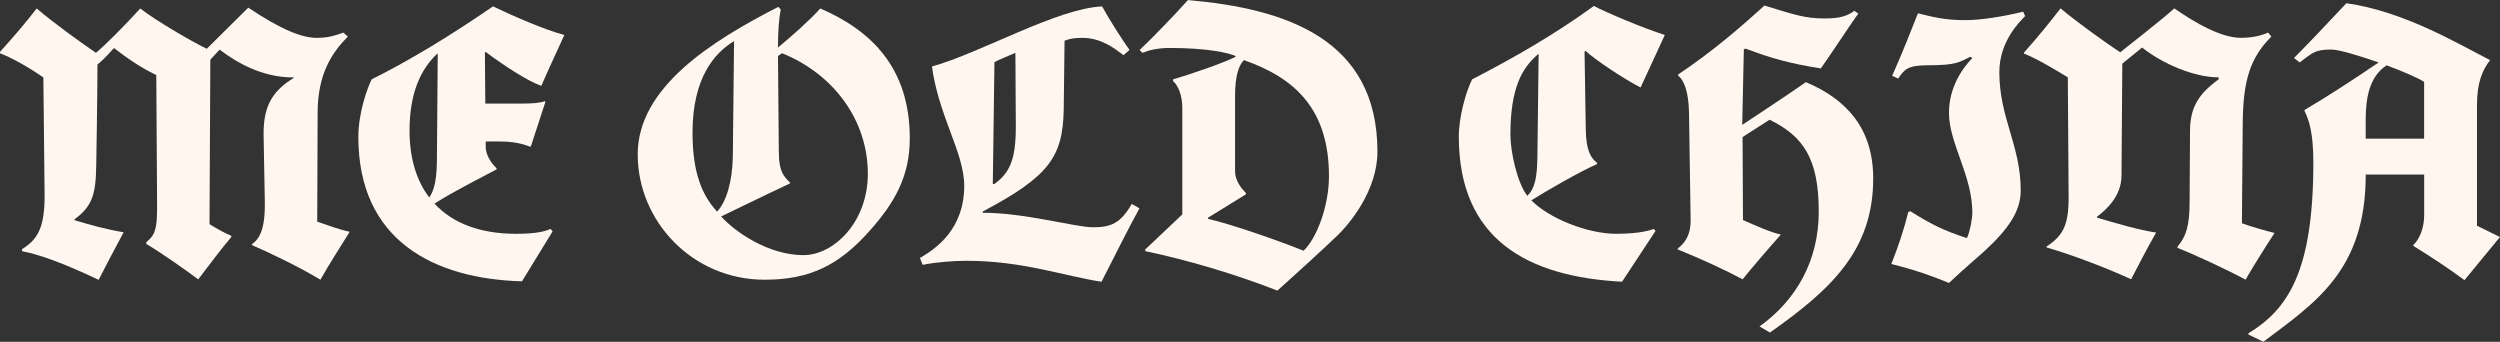
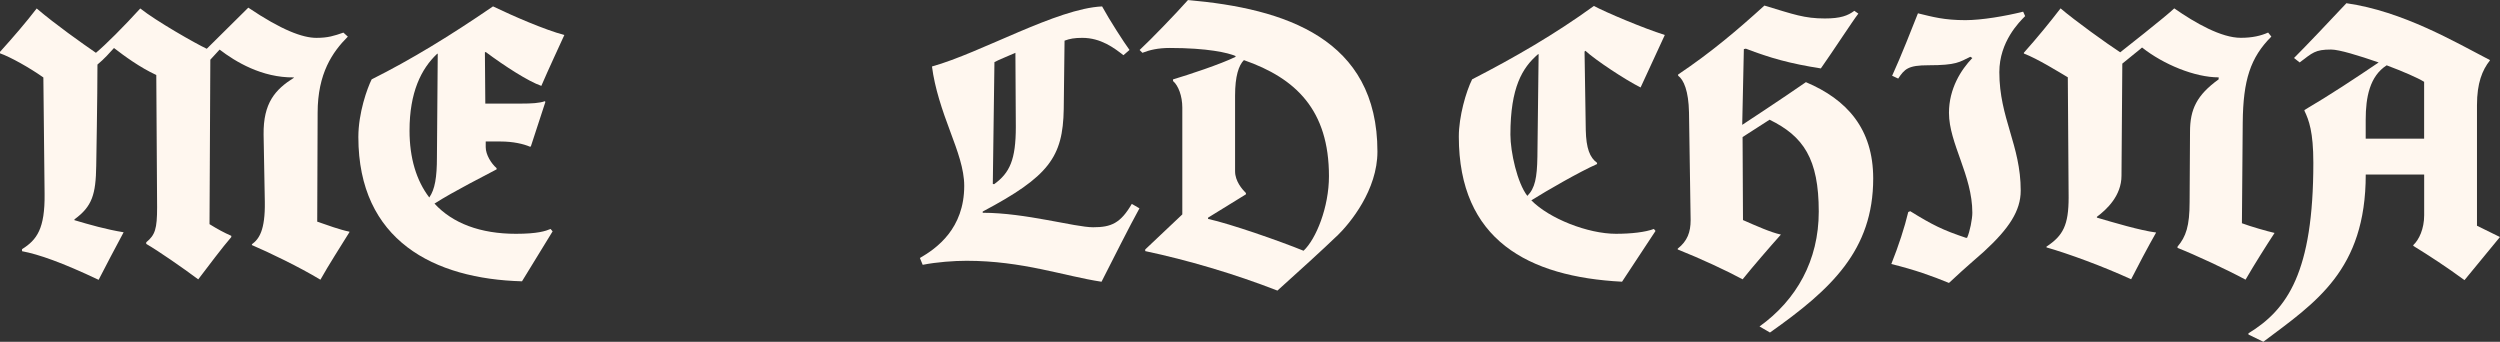
<svg xmlns="http://www.w3.org/2000/svg" id="Layer_2" viewBox="0 0 489.95 66.99">
  <rect x="0" y="0" width="489.95" height="66.99" fill="#333333" stroke="none" />
  <defs>
    <style>.cls-1{fill:#fff7ef;stroke-width:0px;}</style>
  </defs>
  <g id="Layer_1-2">
    <path class="cls-1" d="M62.8,54.82c-4.19-2.53-10.11-5.37-13.43-6.79v-.16c1.42-1.03,2.61-2.77,2.53-8.29l-.24-13.19c-.08-6.24,2.29-8.85,5.92-11.14v-.08c-6.24.08-11.45-3.08-14.54-5.45l-1.82,1.98-.16,32.23c1.66,1.03,2.84,1.66,4.27,2.29v.24c-1.66,1.9-4.74,6-6.48,8.29-3.08-2.29-7.74-5.53-10.19-6.95v-.32c1.74-1.42,2.13-2.61,2.13-6.87l-.16-25.91c-3.24-1.5-6.24-3.71-8.29-5.29-.71.79-1.97,2.21-3.24,3.24,0,6.16-.24,19.83-.24,19.83-.08,5.61-.79,7.98-4.27,10.51v.16c2.92.87,6.24,1.82,9.64,2.37-1.66,3.08-3.48,6.56-4.9,9.32-7.19-3.4-11.69-4.98-15.01-5.61v-.4c2.92-1.82,4.5-4.03,4.42-10.82l-.24-22.83c-2.69-1.9-6.48-4.03-8.53-4.74v-.24C2.69,7.19,5.13,4.34,7.19,1.66c3.71,3.16,8.85,6.79,11.61,8.69,1.9-1.58,5.45-5.13,8.69-8.69,3.08,2.45,10.82,6.87,13.03,7.9L48.66,1.5c6.56,4.42,10.66,5.92,13.35,5.92,2.29,0,3.48-.4,5.29-1.03l.87.79c-3,3-5.92,7.19-5.92,14.93l-.08,21.33c2.05.71,4.42,1.58,6.32,1.97v.08c-1.66,2.69-4.11,6.48-5.69,9.32Z" />
    <path class="cls-1" d="M106.09,16.83c-2.53-.87-7.19-3.87-10.9-6.64l-.16.08c0,2.05.08,10.03.08,10.03h7.03c2.05,0,3.55-.08,4.66-.47l.08.16-2.84,8.69-.16.08c-1.26-.55-3.32-1.03-5.77-1.03h-2.92v1.11c0,1.5,1.11,3.24,2.13,4.11v.24c-2.05,1.11-8.37,4.27-12.17,6.71,3.55,3.87,9.01,5.92,15.96,5.92,4.27,0,5.85-.55,6.79-.95l.4.47-6,9.79c-17.22-.47-32.07-7.98-32.07-28.28,0-4.74,1.74-9.56,2.61-11.3,7.74-3.87,15.48-8.61,23.78-14.3,3.95,1.9,10.11,4.58,13.98,5.61-1.11,2.45-3.08,6.64-4.5,9.95ZM85.63,10.58c-3.08,2.92-5.37,7.5-5.37,15.01,0,5.37,1.34,9.8,3.87,13.11,1.11-1.58,1.5-3.95,1.5-7.9l.16-20.3-.16.08Z" />
-     <path class="cls-1" d="M170.48,45.18c-6,6.79-11.77,9.64-20.62,9.64-14.14,0-24.88-11.45-24.88-24.57s14.46-22.2,27.57-28.91l.47.55c-.4,1.9-.55,4.5-.55,7.43,2.77-2.29,6.24-5.37,8.29-7.66,9.87,4.27,17.54,11.53,17.54,25.44,0,7.43-2.92,12.56-7.82,18.09ZM135.72,25.99c0,8.06,1.97,12.4,4.82,15.48,1.9-2.05,3-6.08,3.08-10.82l.24-22.59c-3.95,2.37-8.14,7.35-8.14,17.93ZM153.26,10.43l-.79.55.16,18.72c0,4.19,1.18,5.06,2.21,6.08v.16c-4.9,2.29-10.35,4.98-13.51,6.48,2.69,3,9.24,7.58,16.11,7.58,6,0,12.64-6.48,12.64-15.96,0-10.27-6.48-19.43-16.83-23.62Z" />
    <path class="cls-1" d="M215.9,55.22c-7.35-1.11-15.48-4.11-26.46-4.11-2.45,0-5.85.24-8.61.79l-.55-1.34c3.32-1.9,8.69-5.77,8.69-14.14,0-3.32-1.34-6.87-2.69-10.51-1.66-4.42-3.08-8.61-3.63-12.88,9.64-2.69,24.49-11.38,33.34-11.77,1.42,2.61,4.27,7.03,5.37,8.53l-1.19,1.03c-1.82-1.42-4.42-3.4-8.06-3.4-1.5,0-2.45.16-3.48.55l-.16,13.43c-.16,9.4-2.92,13.19-15.88,20.06v.24c8.37,0,18.09,2.84,21.64,2.84s5.37-.79,7.58-4.58l1.5.87c-1.97,3.55-5.21,10.03-7.43,14.38ZM199,10.35c-1.03.47-3.4,1.42-4.11,1.82-.08,6-.24,18.64-.32,23.86l.24.08c3.08-2.21,4.27-4.82,4.27-11.22l-.08-14.54Z" />
    <path class="cls-1" d="M262.04,46.21c-2.61,2.53-7.74,7.19-11.69,10.74-8.53-3.32-17.69-6-25.91-7.74v-.32l7.27-6.87v-20.93c0-2.29-.79-4.34-1.82-5.21v-.32c2.92-.87,9.4-3,12.25-4.42v-.16c-1.42-.63-5.45-1.58-12.88-1.58-2.29,0-3.95.39-5.37.95l-.55-.55c2.21-2.05,6.95-6.95,9.48-9.79,18.96,1.66,37.13,7.5,37.13,29.7,0,7.5-5.29,13.98-7.9,16.51ZM243.79,11.77c-1.03,1.03-1.74,3.16-1.74,6.95v14.85c0,1.9,1.34,3.48,2.13,4.27v.24l-7.43,4.58v.24c4.34.95,14.06,4.34,18.72,6.24,2.45-2.29,4.98-8.53,4.98-14.61,0-12.96-6.48-19.2-16.67-22.75Z" />
    <path class="cls-1" d="M321.52,17.14c-3-1.5-8.85-5.37-10.82-7.19l-.16.16.24,15.4c.08,3.56.79,5.37,2.21,6.4v.24c-3.4,1.5-9.72,5.13-12.88,7.11,3.48,3.56,11.06,6.56,16.59,6.56,3,0,5.77-.32,7.43-.95l.32.39-6.56,9.95c-18.41-.95-31.99-8.21-31.99-28.44,0-3.95,1.42-8.85,2.61-11.22,8.29-4.27,16.11-8.77,23.86-14.38,2.37,1.26,9.64,4.34,13.9,5.69l-4.74,10.27ZM301.38,10.66c-3,2.61-5.37,6.4-5.37,15.72,0,3.4,1.34,9.48,3.32,12.01,1.5-1.5,1.9-3.55,1.97-7.66l.24-20.14-.16.08Z" />
    <path class="cls-1" d="M346.88,65.17l-2.05-1.19c7.27-5.21,11.61-12.96,11.61-22.51,0-10.35-3-14.77-9.64-18.01l-5.29,3.4.08,16.27c2.53,1.11,5.53,2.45,7.43,2.84-2.05,2.29-5.61,6.4-7.5,8.77-3.08-1.66-8.14-4.03-12.72-5.85v-.16c1.9-1.5,2.53-3.24,2.53-5.61l-.32-21.09c-.08-4.19-1.03-6.4-2.13-7.19v-.24c6.48-4.34,11.69-8.77,16.91-13.51,5.77,1.74,7.82,2.53,11.85,2.53,3.08,0,4.5-.55,5.77-1.5l.79.55c-1.11,1.42-4.9,7.27-7.35,10.74-6.08-.95-9.95-2.05-14.69-3.87l-.4.08-.32,14.85s7.82-5.13,12.48-8.37c8.06,3.4,13.19,9.16,13.19,18.88,0,14.06-8.22,21.72-20.22,30.18Z" />
    <path class="cls-1" d="M391.83,14.14c0,9.01,4.19,14.3,4.19,23.22,0,3.95-2.29,7.43-7.19,11.93-1.74,1.58-3.24,2.76-6.87,6.16-3.48-1.42-6.56-2.53-11.3-3.71,1.42-3.55,2.61-7.19,3.32-10.19l.39-.16c4.34,2.69,6.4,3.71,10.9,5.21h.24c.55-1.18,1.03-3.71,1.03-4.9,0-7.35-4.58-13.59-4.58-19.59,0-4.74,2.37-8.45,4.58-10.74l-.4-.24c-2.13,1.03-2.69,1.66-8.21,1.66-3.95,0-4.66.71-5.92,2.61l-1.19-.55c1.74-3.79,4.03-9.64,5.06-12.24,2.92.71,5.13,1.34,9.32,1.34,3.16,0,7.82-.79,11.3-1.66l.39.87c-1.11,1.11-5.06,4.98-5.06,10.98Z" />
    <path class="cls-1" d="M440.1,54.82c-3.63-1.97-9.95-4.9-13.35-6.24v-.24c1.66-1.97,2.37-4.03,2.37-8.77l.08-13.75c0-4.42,1.34-7.19,5.61-10.27v-.39c-4.66,0-10.82-2.53-15.01-5.85-.32.32-2.37,1.9-3.87,3.16l-.16,21.96c0,3.95-2.92,6.64-4.82,8.06v.16c3.24.95,8.53,2.53,11.61,2.92-1.5,2.61-3.95,7.27-4.9,9.16-5.53-2.53-12.17-4.98-16.59-6.24v-.16c3.24-2.13,4.34-4.19,4.34-9.64l-.16-23.54c-1.74-1.03-5.92-3.63-8.61-4.66v-.16c2.61-2.92,5.06-5.92,7.19-8.69,2.77,2.37,9.01,6.87,11.69,8.61,0,0,9.16-7.19,10.59-8.61,4.19,2.92,9.24,5.77,13.03,5.77,2.29,0,3.95-.4,5.37-1.03l.63.79c-4.11,4.11-5.53,8.53-5.61,16.83l-.16,19.75c1.66.63,4.98,1.58,6.4,1.9-1.66,2.53-3.95,6.16-5.69,9.16Z" />
    <path class="cls-1" d="M482.99,54.9c-3.55-2.61-6.95-4.82-10.03-6.71v-.16c1.11-1.03,2.13-3.16,2.13-5.85v-7.98h-11.45c0,18.8-9.88,25.12-20.07,32.78l-2.92-1.42v-.24c7.66-4.66,12.72-12.01,12.72-33.41,0-6.08-.87-8.37-1.74-10.19v-.16c4.98-2.92,10.11-6.32,14.54-9.32-3.87-1.34-7.74-2.53-9.32-2.53-3.16,0-3.63.63-6.16,2.53l-1.11-.87c2.45-2.45,6.87-7.11,10.27-10.74,11.06,1.58,21.25,7.58,28.12,11.14v.08c-1.5,1.9-2.53,4.42-2.53,8.77v23.62l4.5,2.21-6.95,8.45ZM475.09,16.04c-1.26-.79-4.19-2.05-7.35-3.24-3.32,2.13-4.11,6.24-4.11,10.66v3.71h11.45v-11.14Z" />
  </g>
</svg>